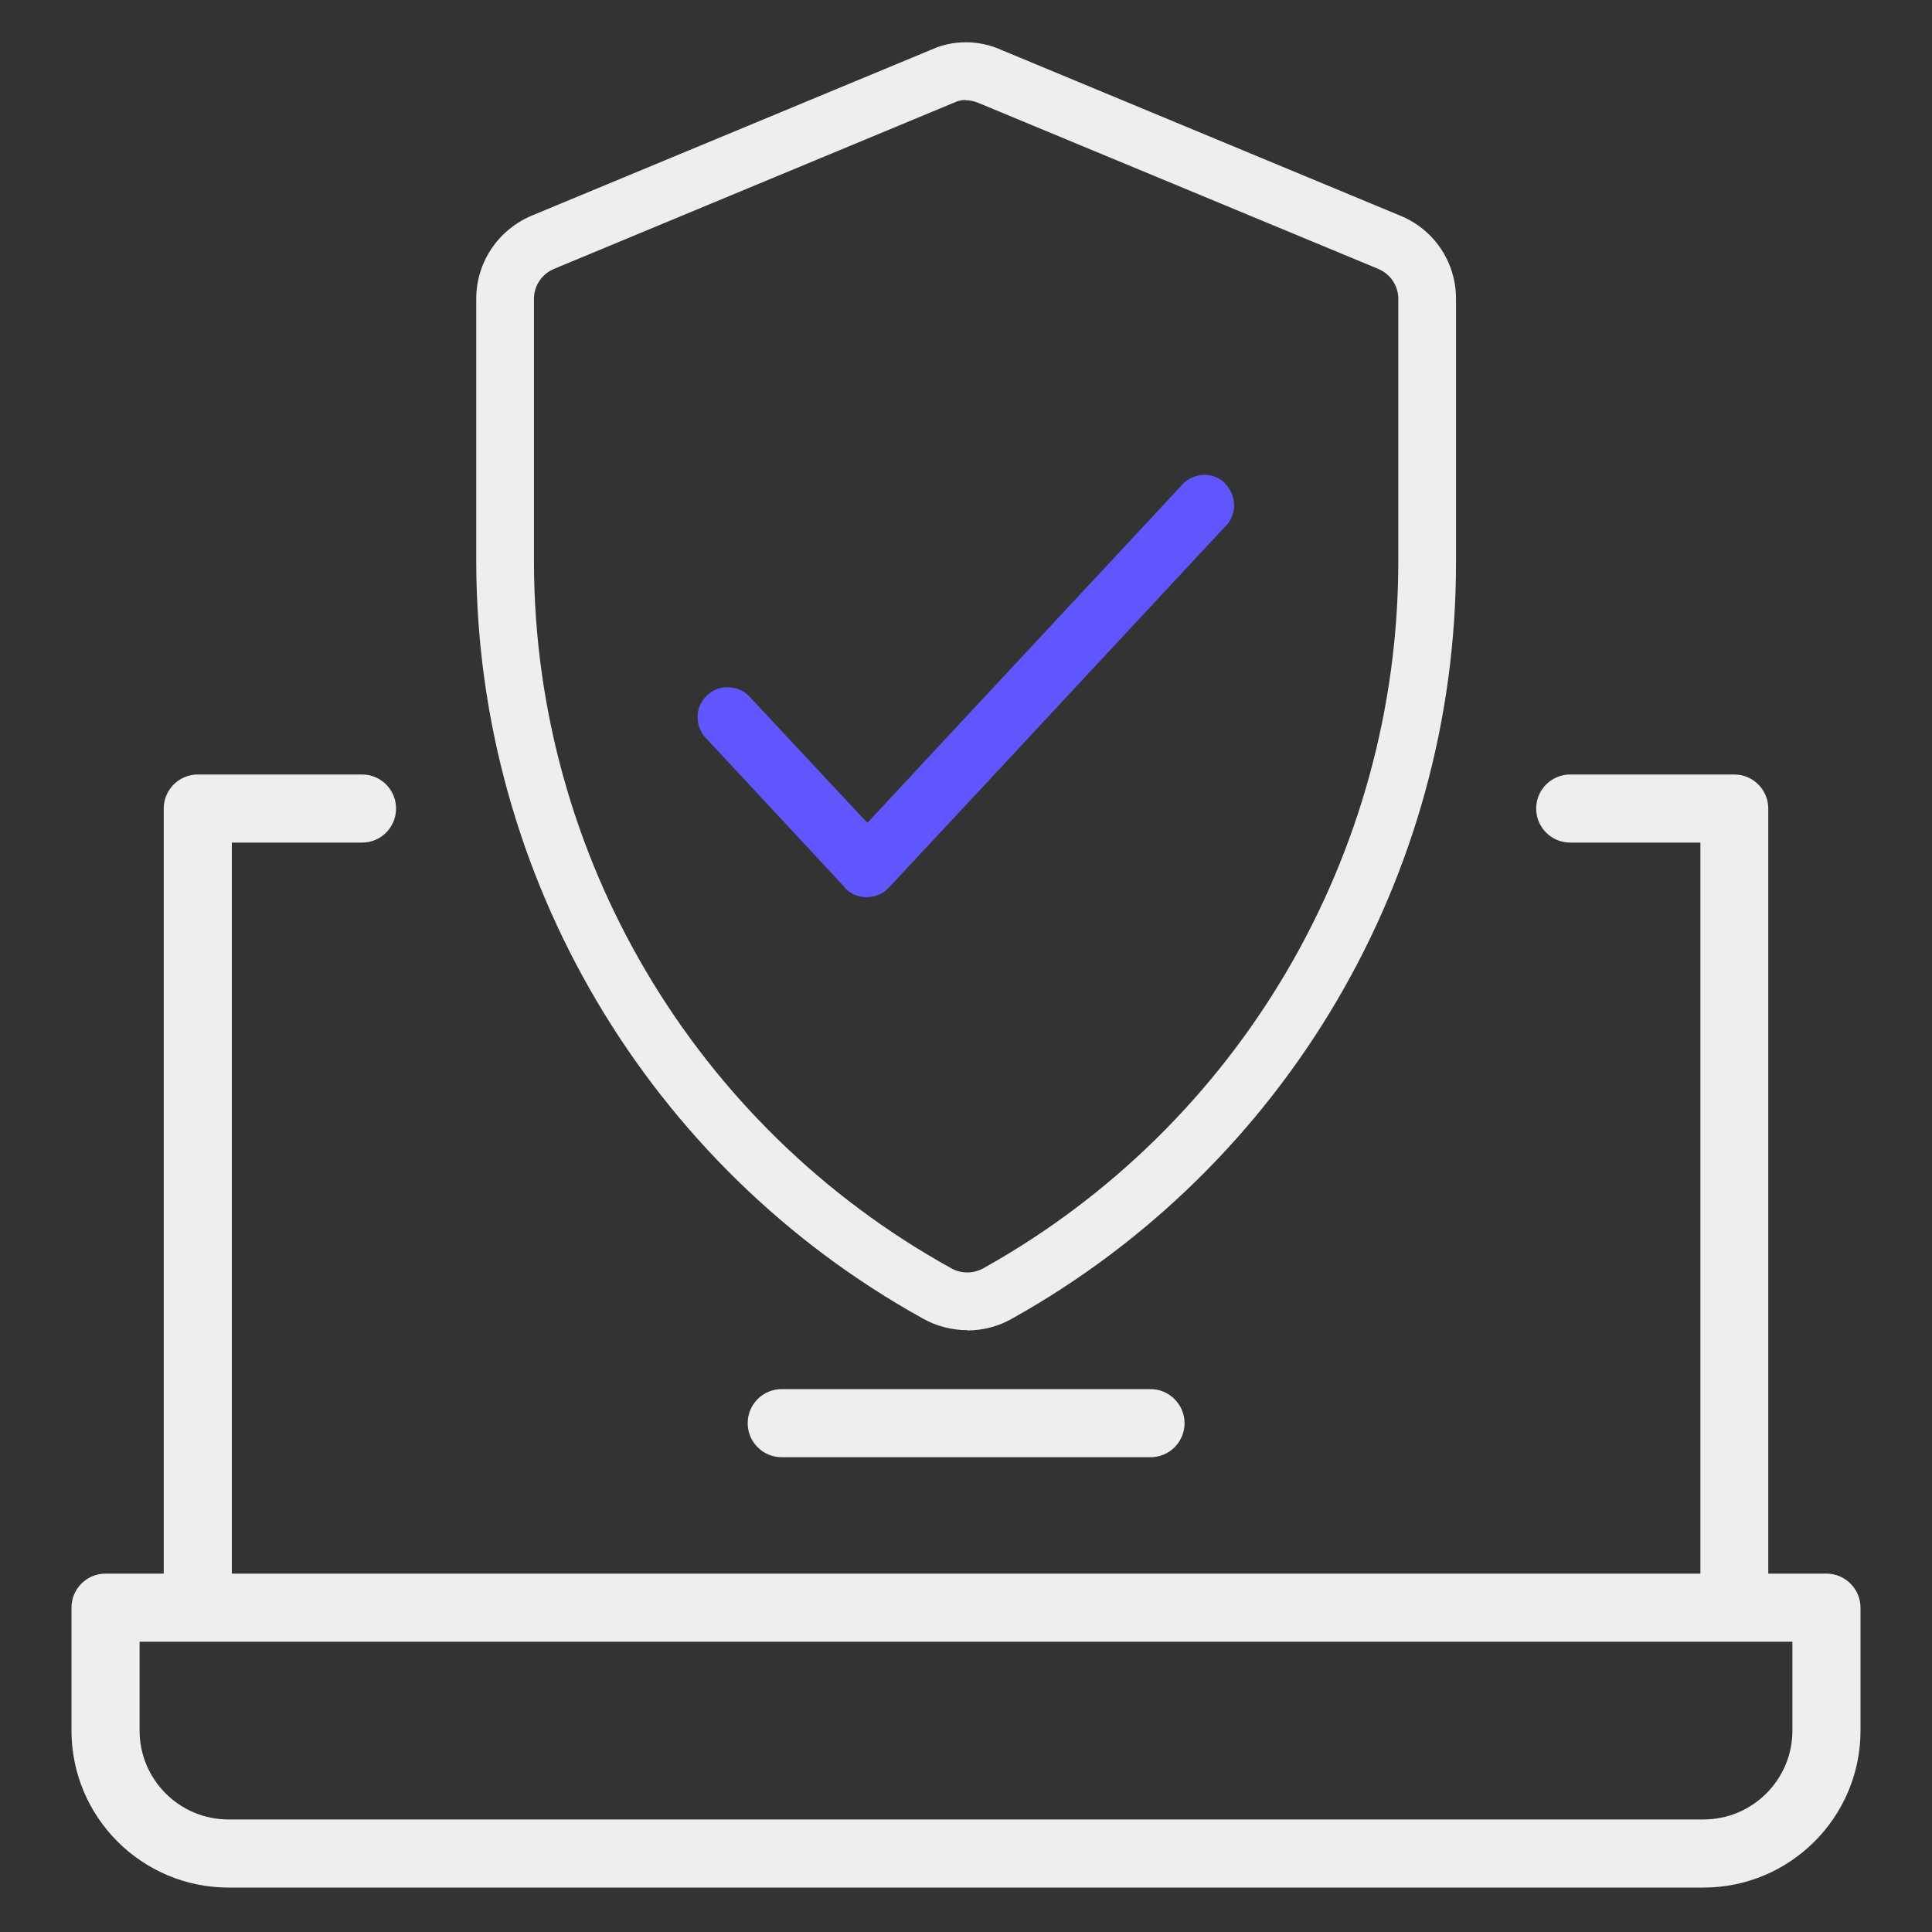
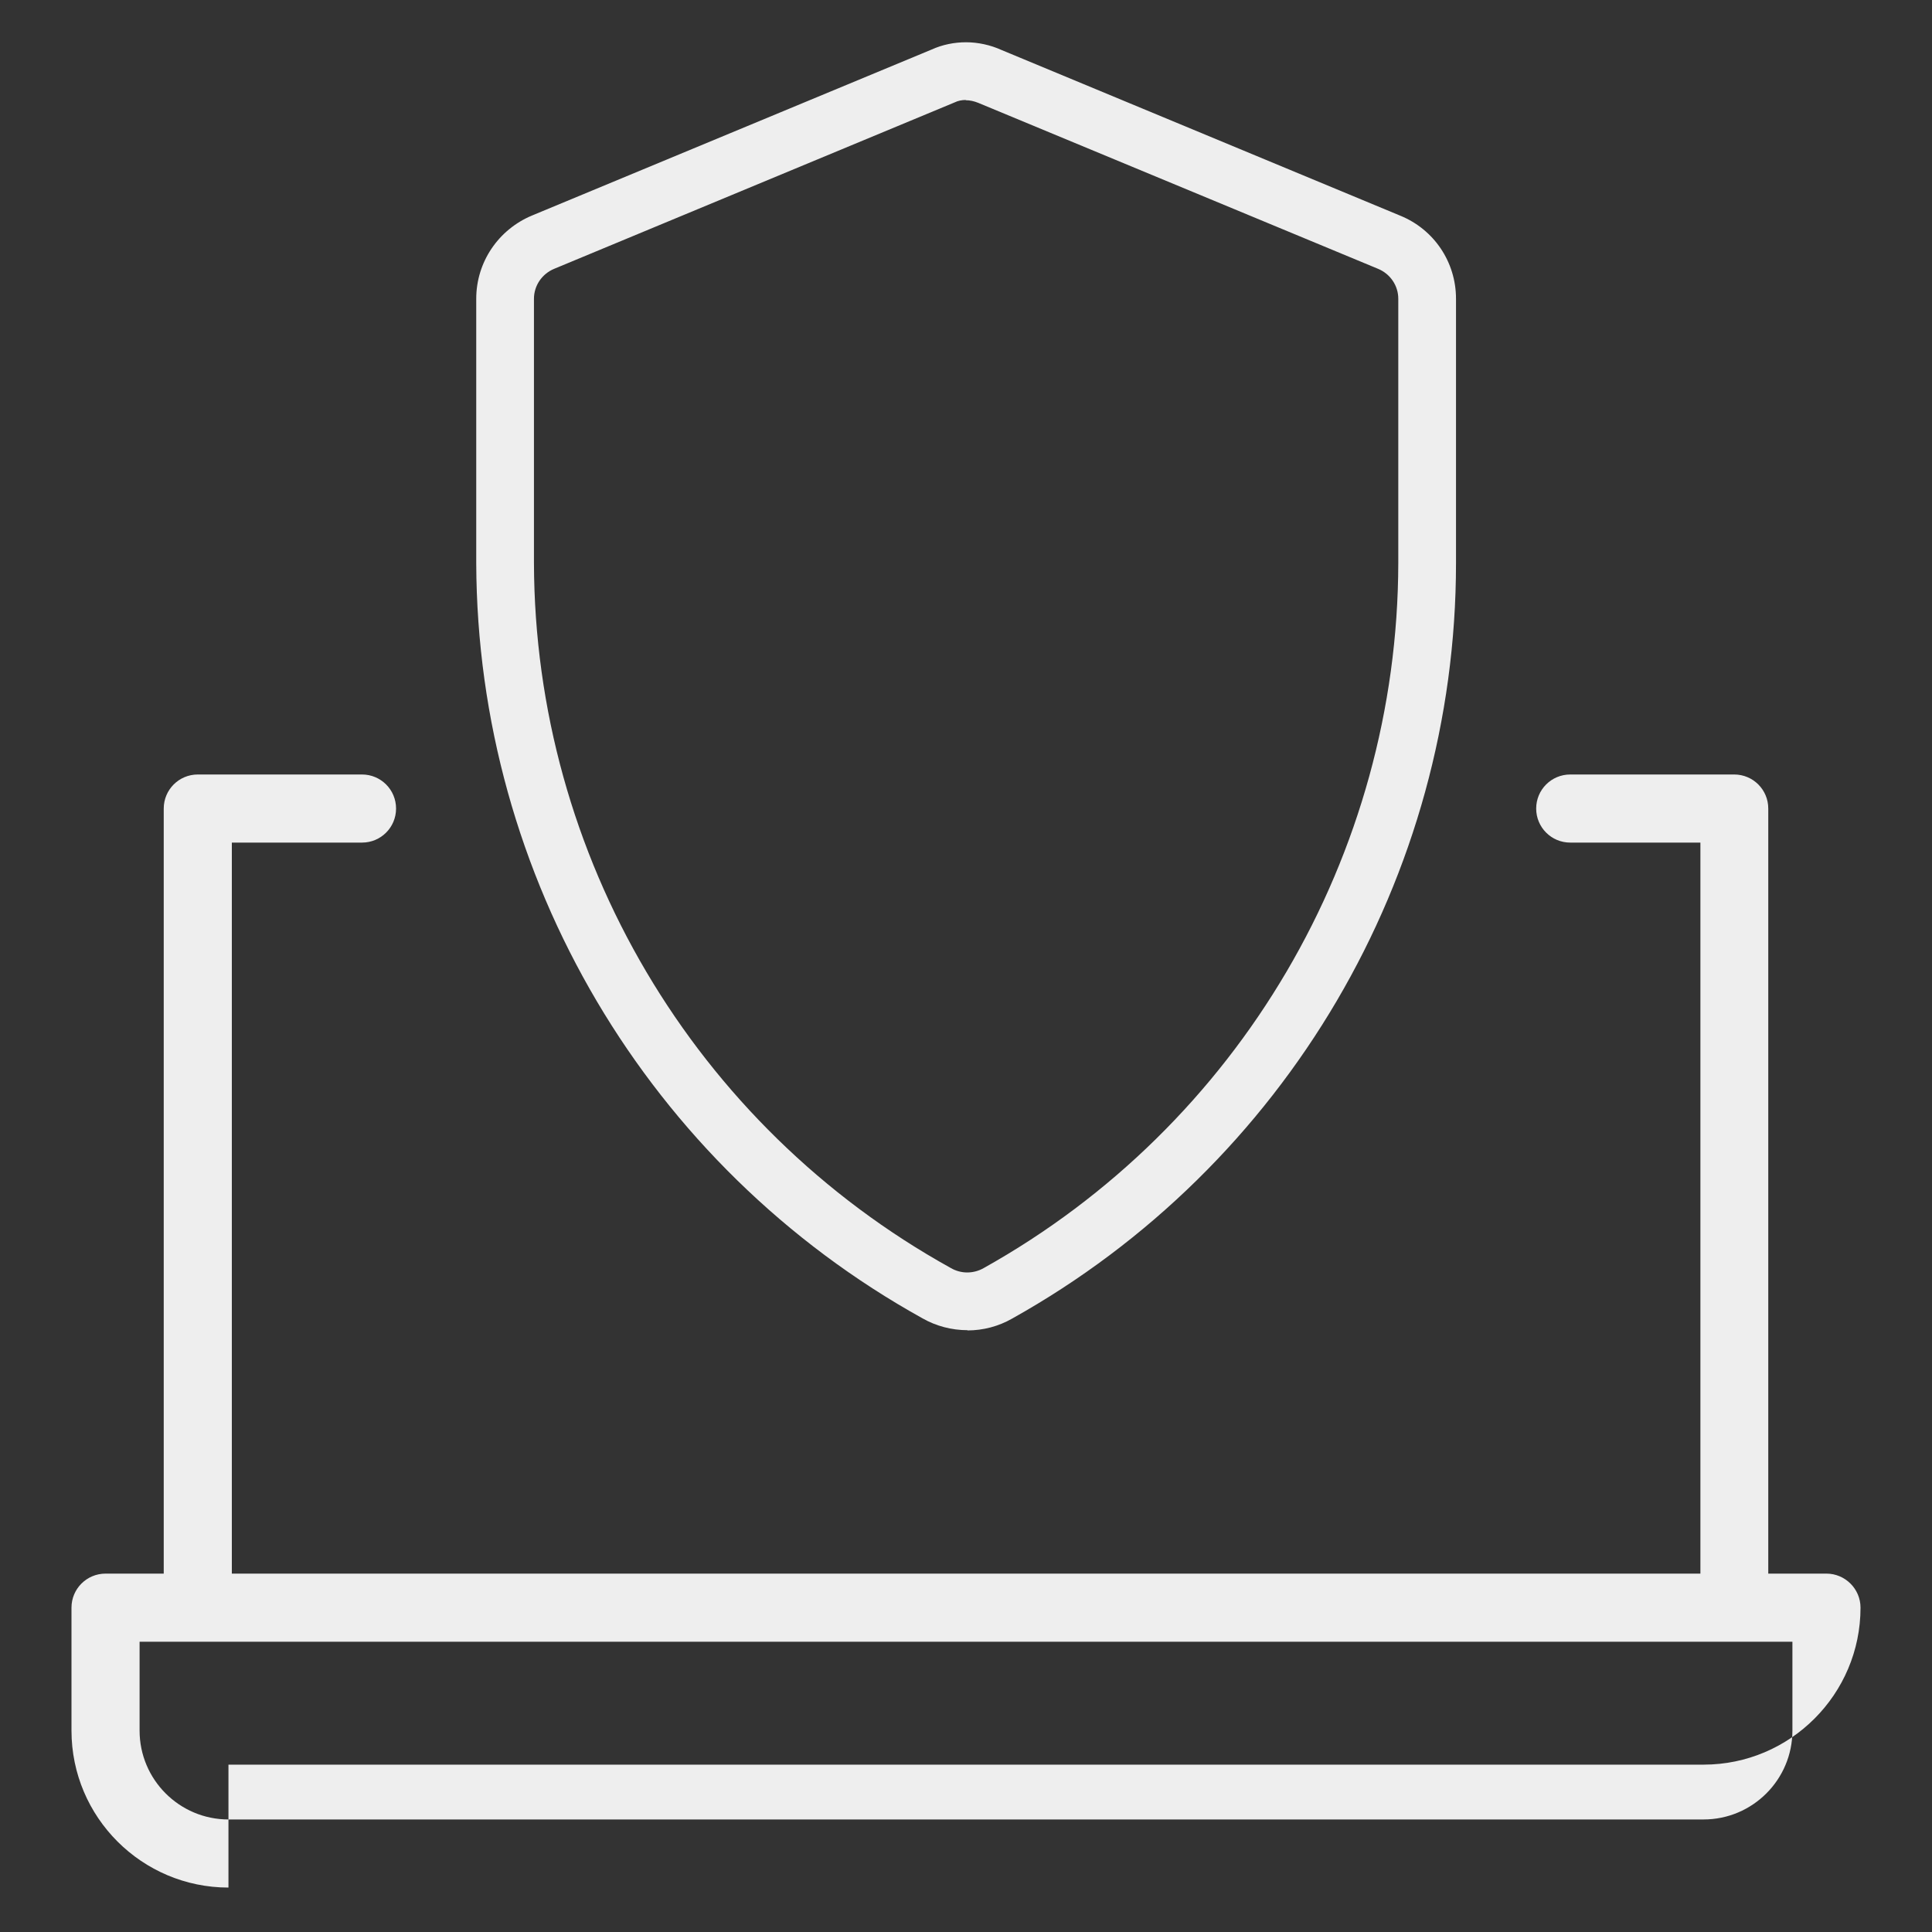
<svg xmlns="http://www.w3.org/2000/svg" id="secure_socket_layer" data-name="secure socket layer" width="80" height="80" viewBox="0 0 80 80">
  <rect x="0" y="0" width="80" height="80" fill="#333333" stroke="none" />
  <defs>
    <style>
      .cls-1 {
        fill: #5f57fd;
      }

      .cls-1, .cls-2 {
        stroke-width: 0px;
      }

      .cls-2 {
        fill: #eee;
      }
    </style>
  </defs>
-   <path class="cls-1" d="M50.72,20c-.36-.34-.87-.42-1.3-.25-.17.06-.33.17-.46.31l-1.3,1.4-8.84,9.49-2.9,3.12-.26-.27-4.62-4.95c-.24-.27-.58-.39-.91-.39-.31,0-.61.1-.85.33-.17.16-.29.36-.35.57-.11.4-.02.86.29,1.19l4.94,5.31h0l.75.81s.02.02.03.03c.02.04.06.08.1.12.24.23.55.33.85.33.33,0,.67-.13.91-.39l4.04-4.33,9.79-10.52.14-.14c.47-.5.43-1.29-.06-1.76Z" />
-   <path class="cls-2" d="M9.46,78.16c-3.58,0-6.5-2.91-6.5-6.5v-5.09c0-.78.63-1.41,1.41-1.41h2.41v-31.68c0-.78.63-1.41,1.41-1.41h6.8c.78,0,1.41.63,1.41,1.41s-.63,1.41-1.41,1.41h-5.39v30.27h60.81v-30.27h-5.39c-.78,0-1.41-.63-1.41-1.41s.63-1.41,1.41-1.41h6.79c.78,0,1.41.63,1.41,1.41v31.68h2.41c.77,0,1.41.63,1.41,1.41v5.09c0,3.58-2.91,6.5-6.5,6.5H9.46ZM5.78,71.66c0,2.03,1.65,3.68,3.68,3.68h61.08c2.03,0,3.68-1.65,3.68-3.68v-3.68H5.78v3.68Z" />
-   <path class="cls-2" d="M32.37,60.34c-.78,0-1.41-.63-1.41-1.41s.63-1.41,1.41-1.41h15.27c.77,0,1.41.63,1.41,1.41s-.63,1.41-1.41,1.41h-15.27Z" />
+   <path class="cls-2" d="M9.46,78.16c-3.58,0-6.5-2.91-6.5-6.5v-5.09c0-.78.63-1.41,1.41-1.41h2.41v-31.68c0-.78.63-1.41,1.41-1.41h6.8c.78,0,1.41.63,1.41,1.41s-.63,1.41-1.41,1.41h-5.39v30.27h60.81v-30.27h-5.39c-.78,0-1.41-.63-1.41-1.41s.63-1.41,1.41-1.41h6.79c.78,0,1.41.63,1.41,1.41v31.68h2.41c.77,0,1.41.63,1.41,1.41c0,3.58-2.91,6.5-6.5,6.5H9.46ZM5.78,71.66c0,2.03,1.65,3.68,3.68,3.68h61.08c2.03,0,3.68-1.65,3.68-3.68v-3.68H5.78v3.68Z" />
  <path class="cls-2" d="M40.06,55.08c-.65,0-1.3-.17-1.86-.49-11.36-6.3-18.44-18.28-18.48-31.27v-10.95c0-1.52.92-2.87,2.32-3.45l16.54-6.87c.44-.2.93-.3,1.42-.3s1.01.11,1.47.32l16.51,6.86c1.4.57,2.31,1.92,2.31,3.44v10.95c0,12.97-7.05,24.95-18.38,31.28-.56.32-1.2.49-1.85.49ZM39.99,4.14c-.16,0-.32.03-.46.1l-16.58,6.89c-.51.21-.84.7-.84,1.24v10.94c.03,12.13,6.64,23.31,17.25,29.19.22.13.46.19.69.19s.47-.06.68-.18c10.58-5.91,17.15-17.1,17.17-29.2v-10.94c0-.54-.33-1.03-.84-1.24l-16.55-6.87c-.17-.07-.35-.11-.52-.11Z" />
</svg>